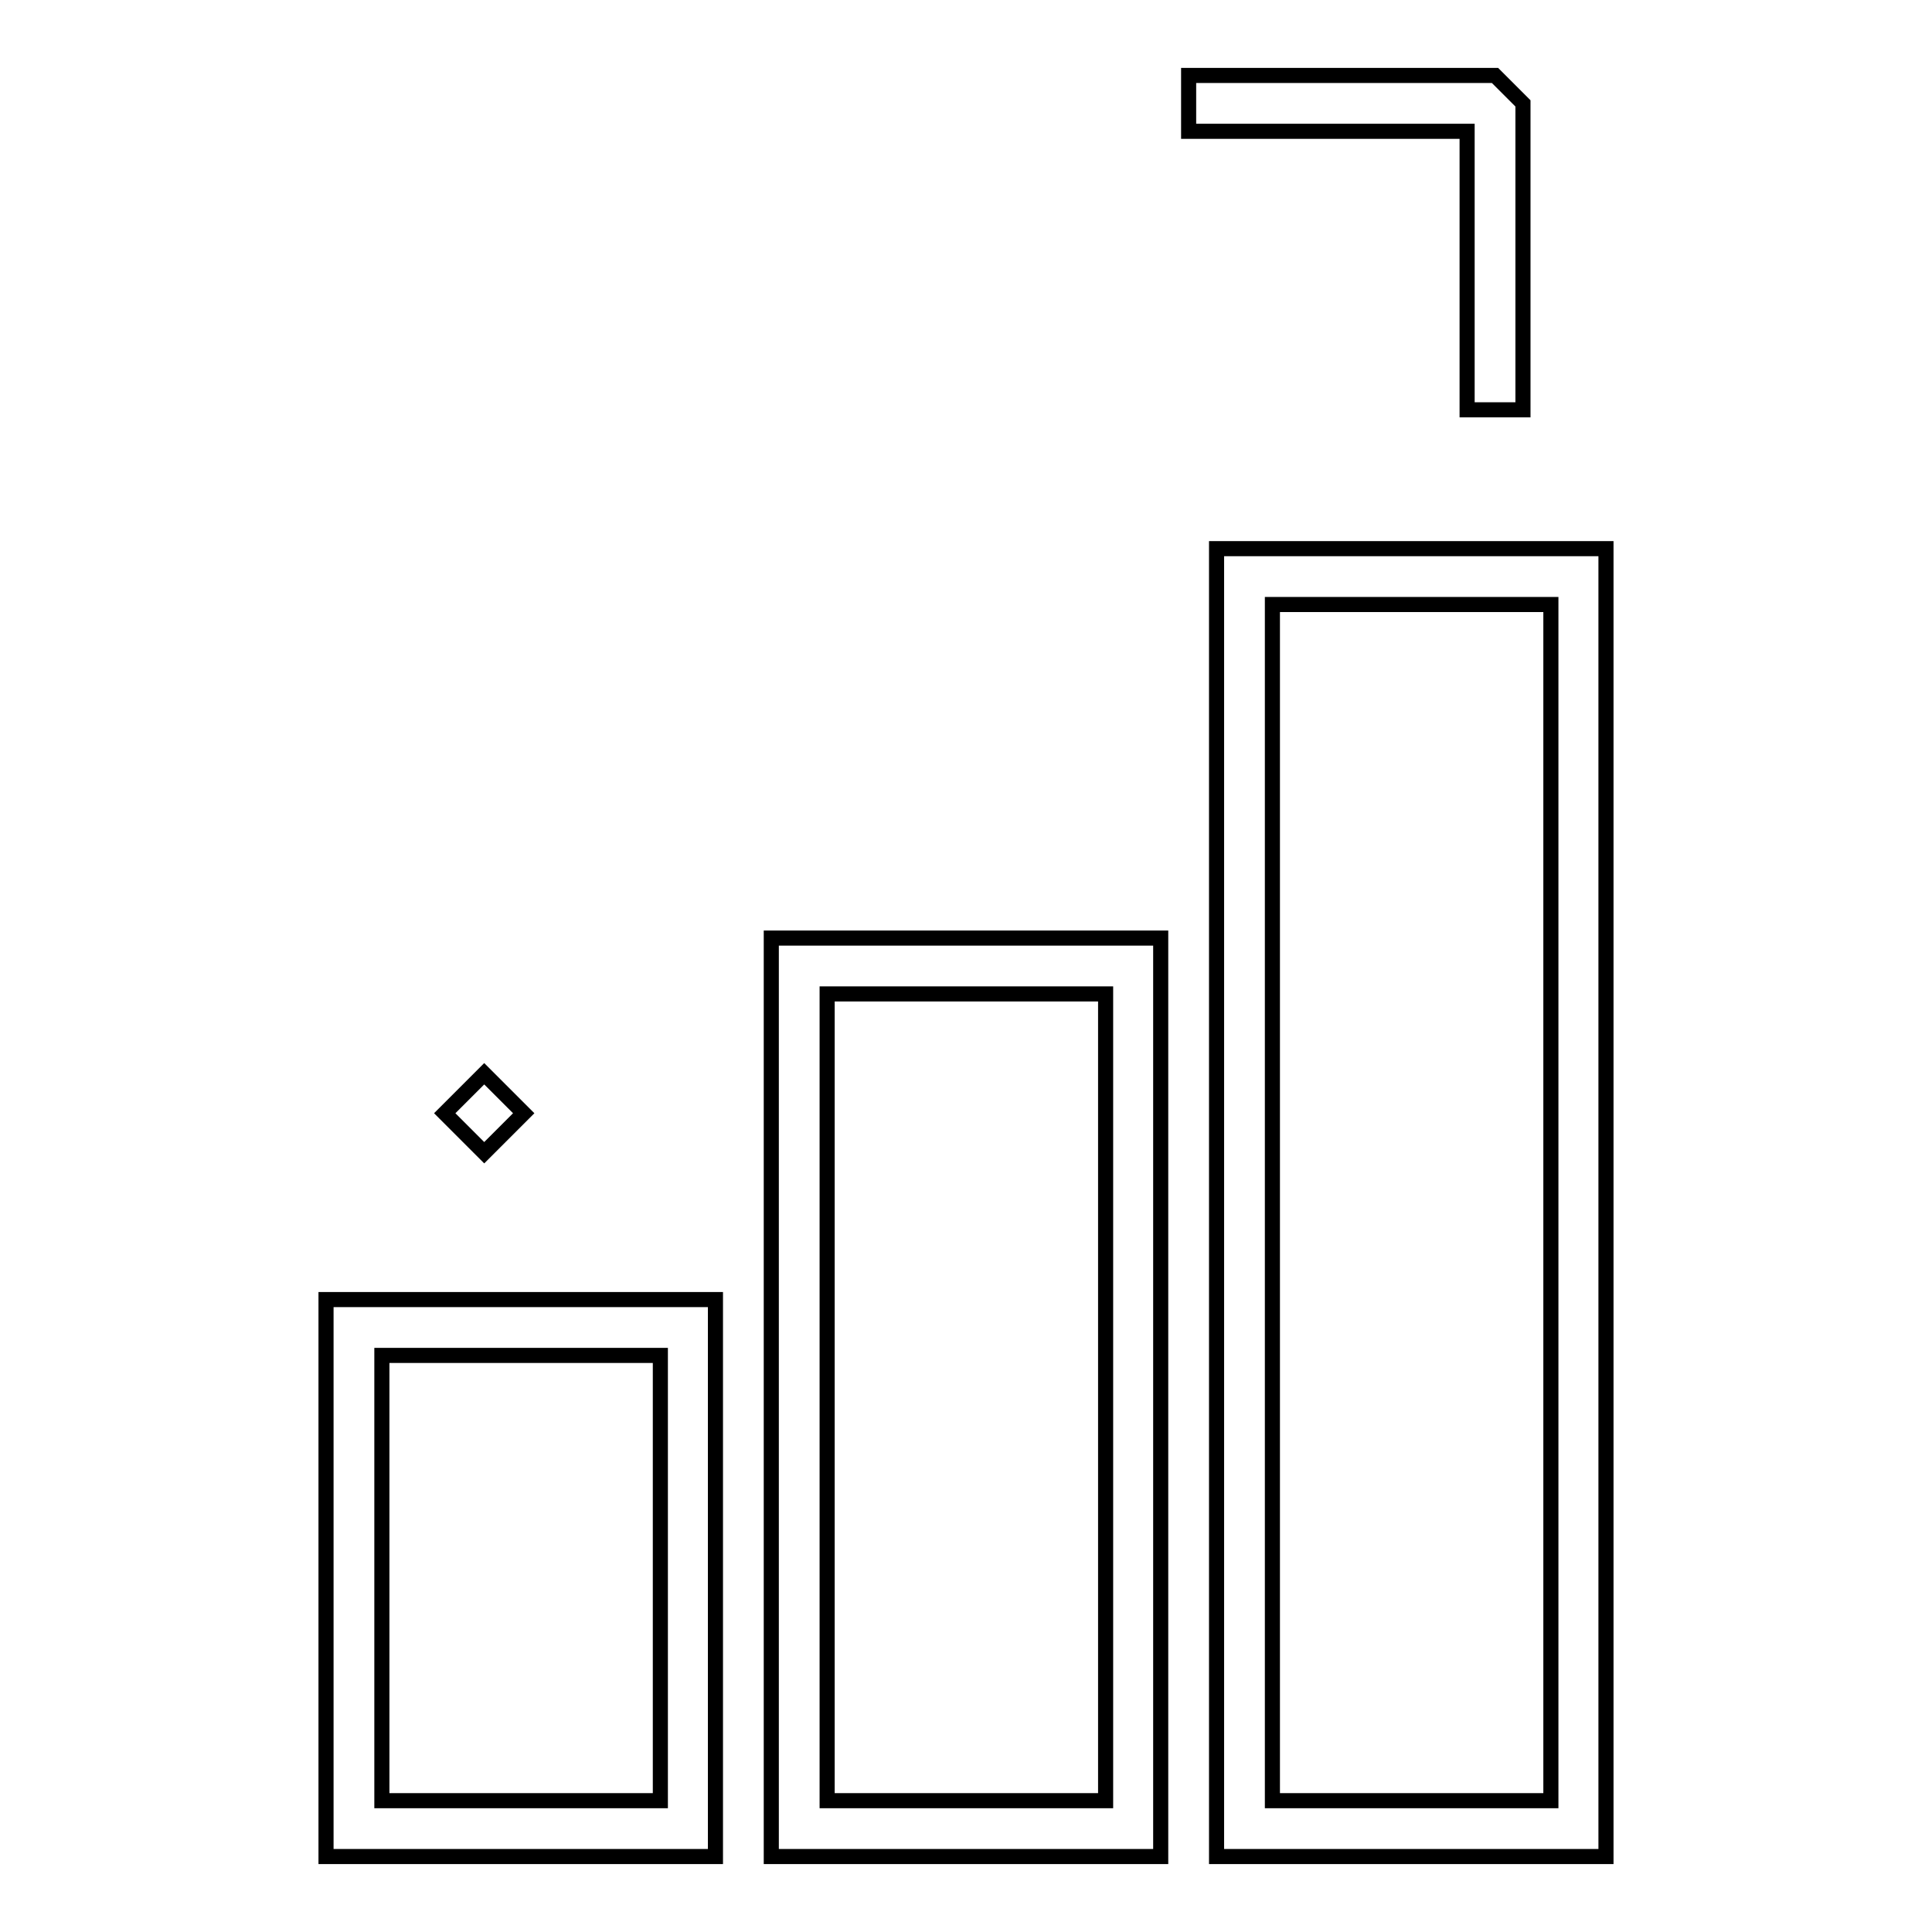
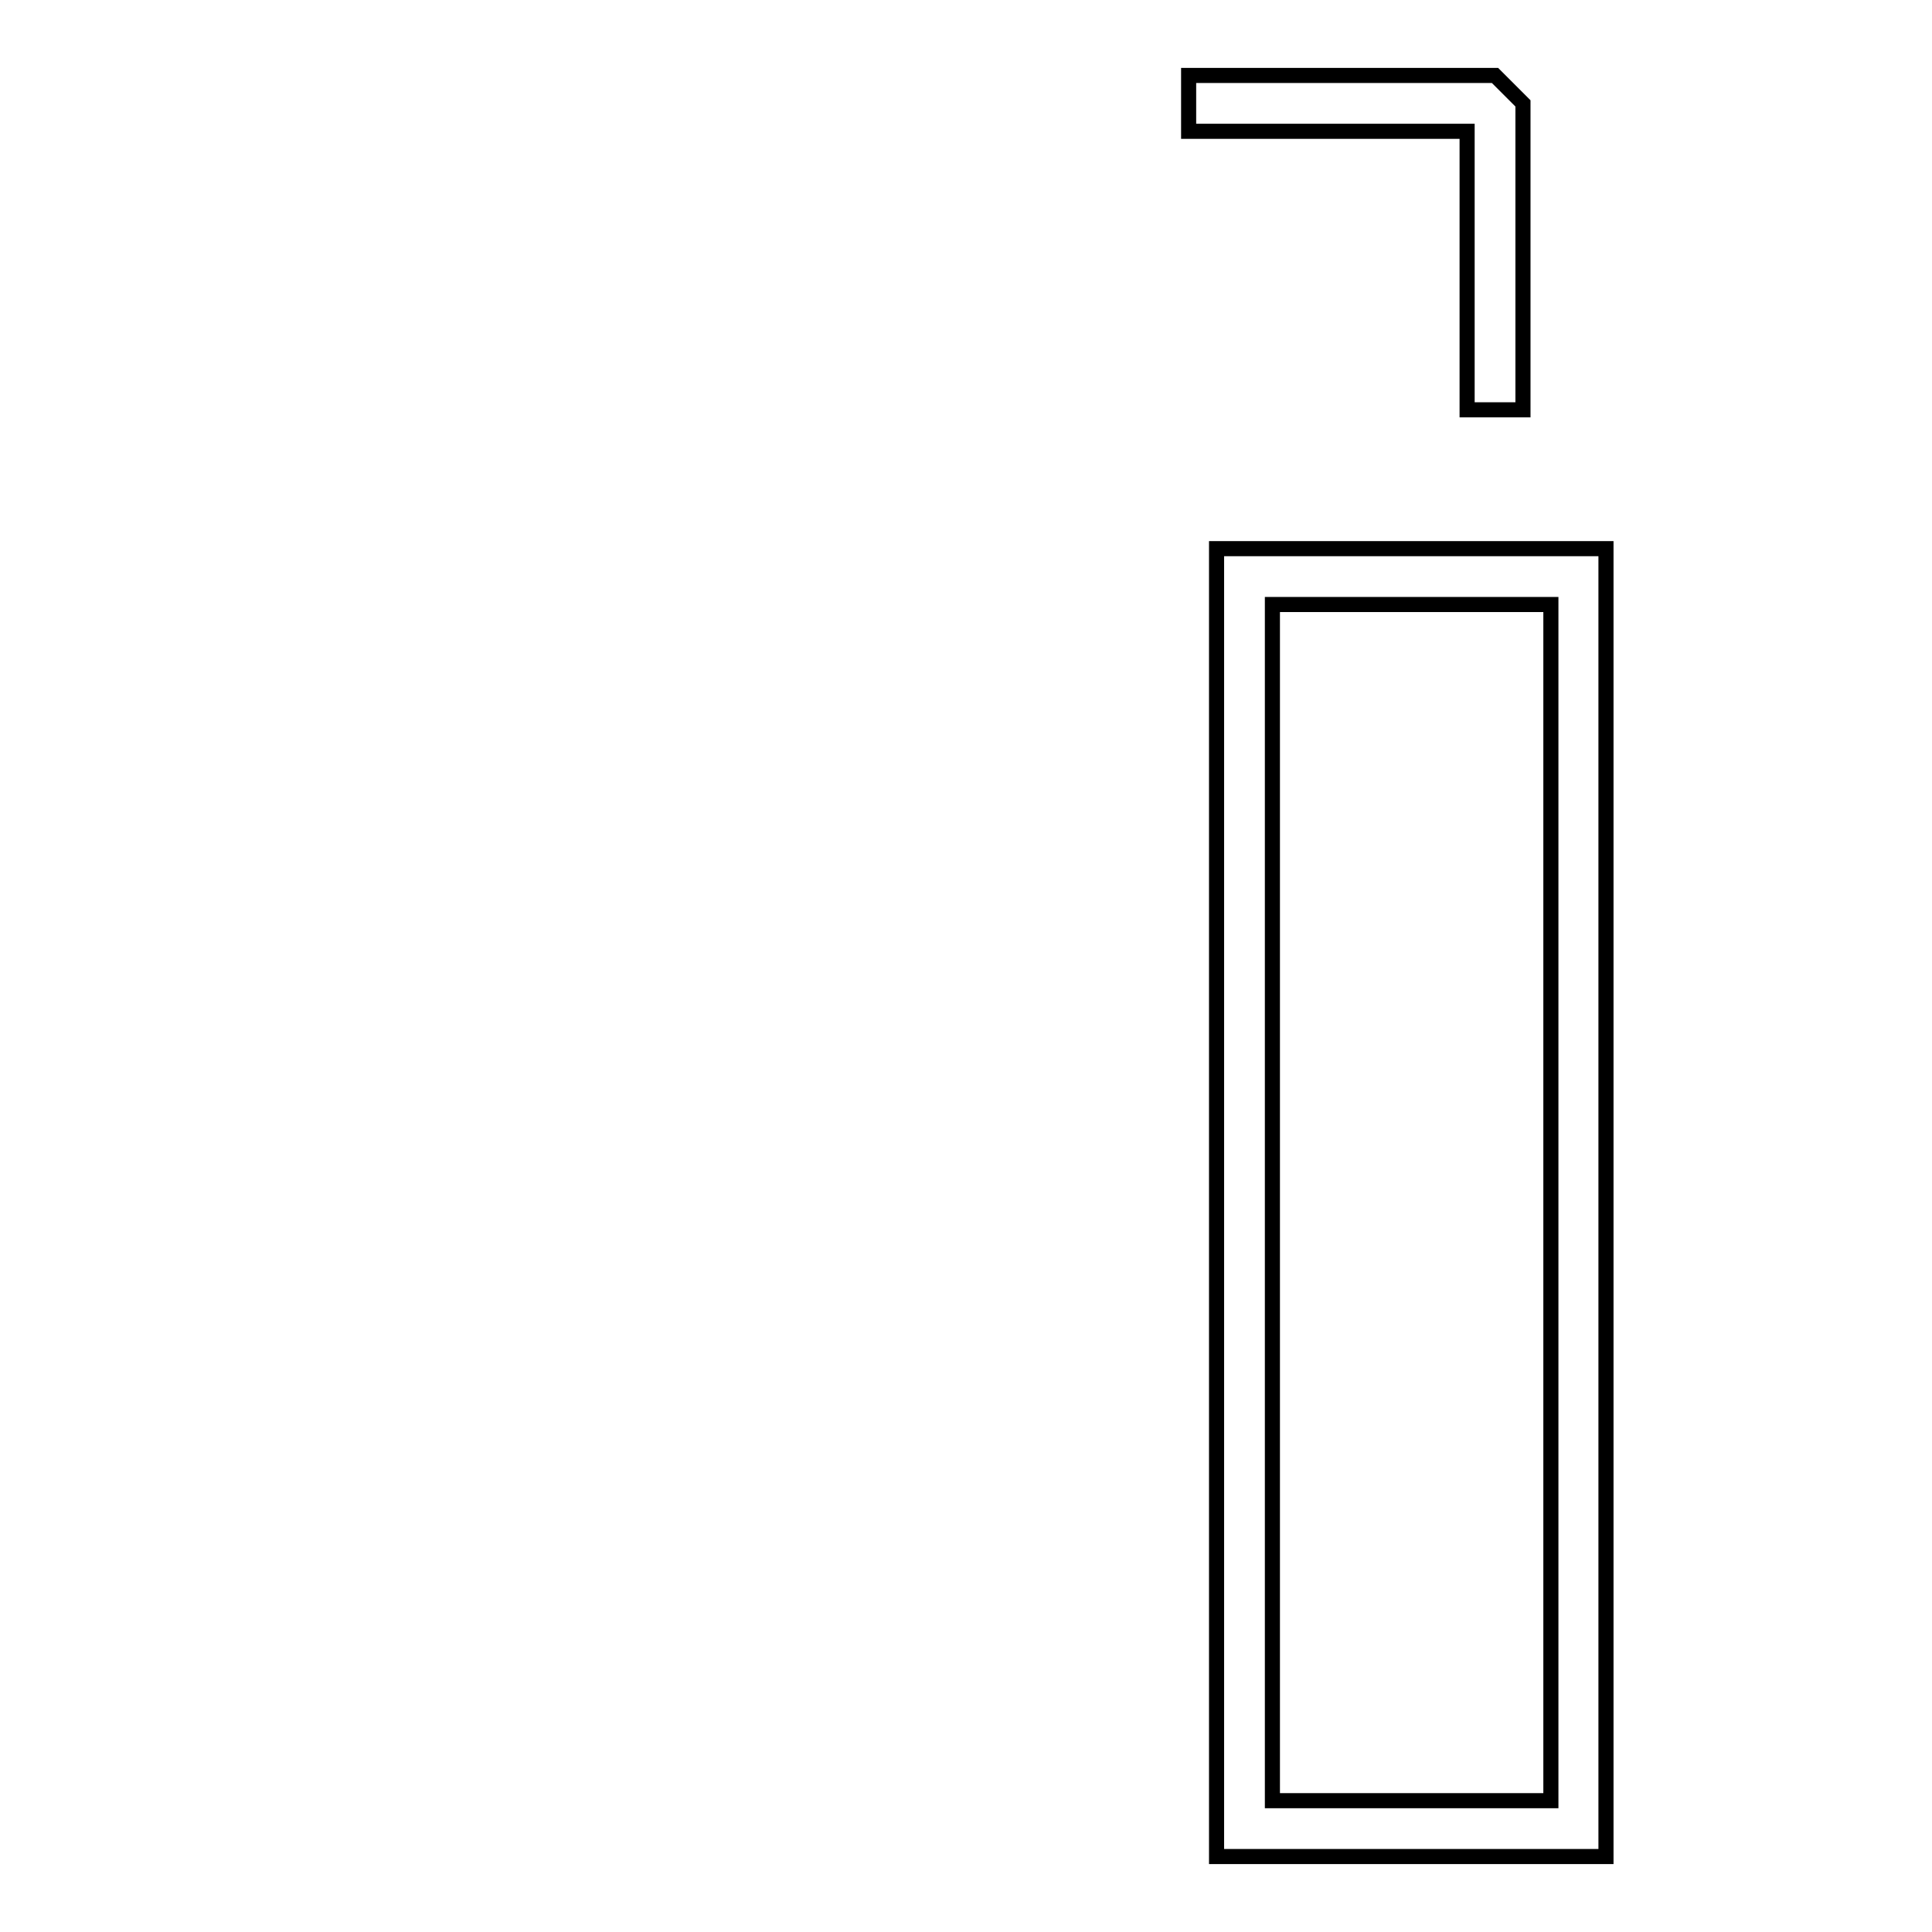
<svg xmlns="http://www.w3.org/2000/svg" version="1.1" x="0px" y="0px" viewBox="0 0 256 256" enable-background="new 0 0 256 256" xml:space="preserve">
  <g>
    <g>
-       <path stroke-width="2" fill-opacity="0" stroke="#000000" d="M94.8,246H43.2v-73.8h51.6V246z M50.6,238.6h36.9v-59H50.6V238.6z" />
-     </g>
+       </g>
    <g>
      <path stroke-width="2" fill-opacity="0" stroke="#000000" d="M212.8,246h-51.6V72.7h51.6V246z M168.6,238.6h36.9V80.1h-36.9V238.6z" />
    </g>
    <g>
-       <path stroke-width="2" fill-opacity="0" stroke="#000000" d="M153.8,246h-51.6V124.3h51.6V246z M109.6,238.6h36.9V131.7h-36.9V238.6z" />
-     </g>
+       </g>
    <g>
      <g>
-         <path stroke-width="2" fill-opacity="0" stroke="#000000" transform="matrix(-0.707 -0.707 0.707 -0.707 163.707 231.643)" d="M126.2 -14.6h7.4v7.4h-7.4z" />
-       </g>
+         </g>
      <g>
        <path stroke-width="2" fill-opacity="0" stroke="#000000" d="M201.8 54.3L194.4 54.3 194.4 17.4 157.5 17.4 157.5 10 198.1 10 201.8 13.7 z" />
      </g>
    </g>
  </g>
</svg>